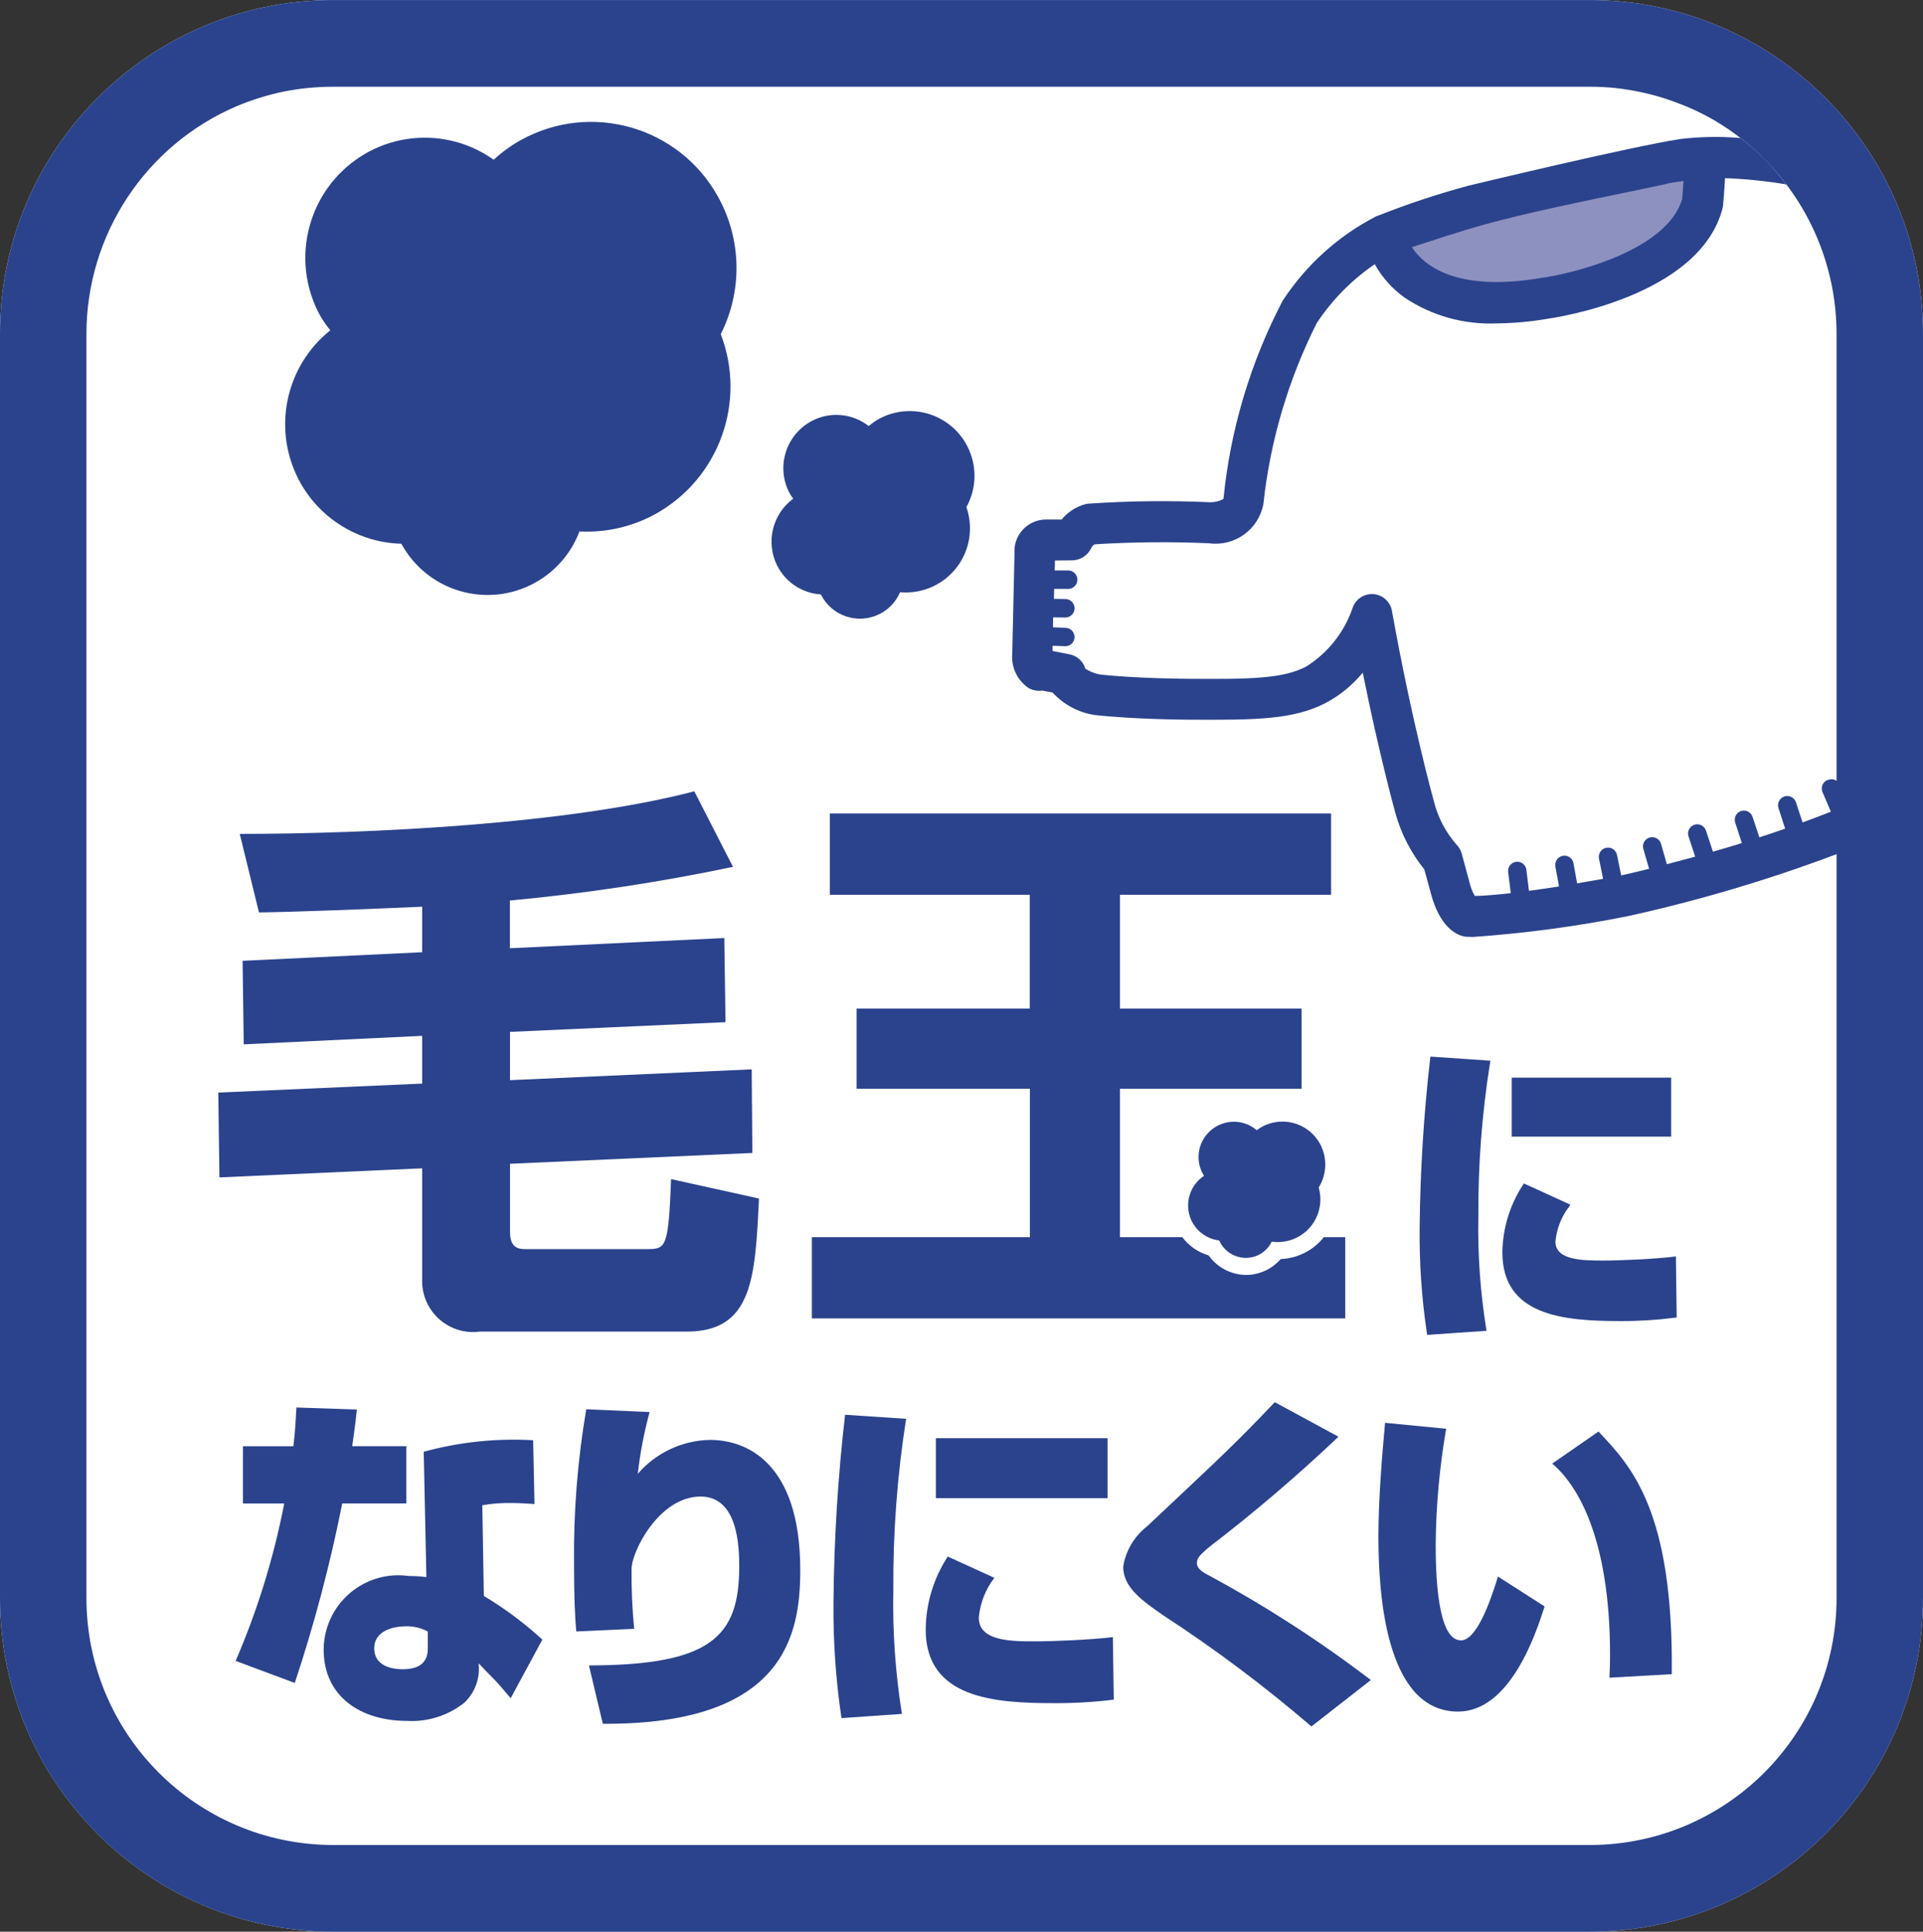
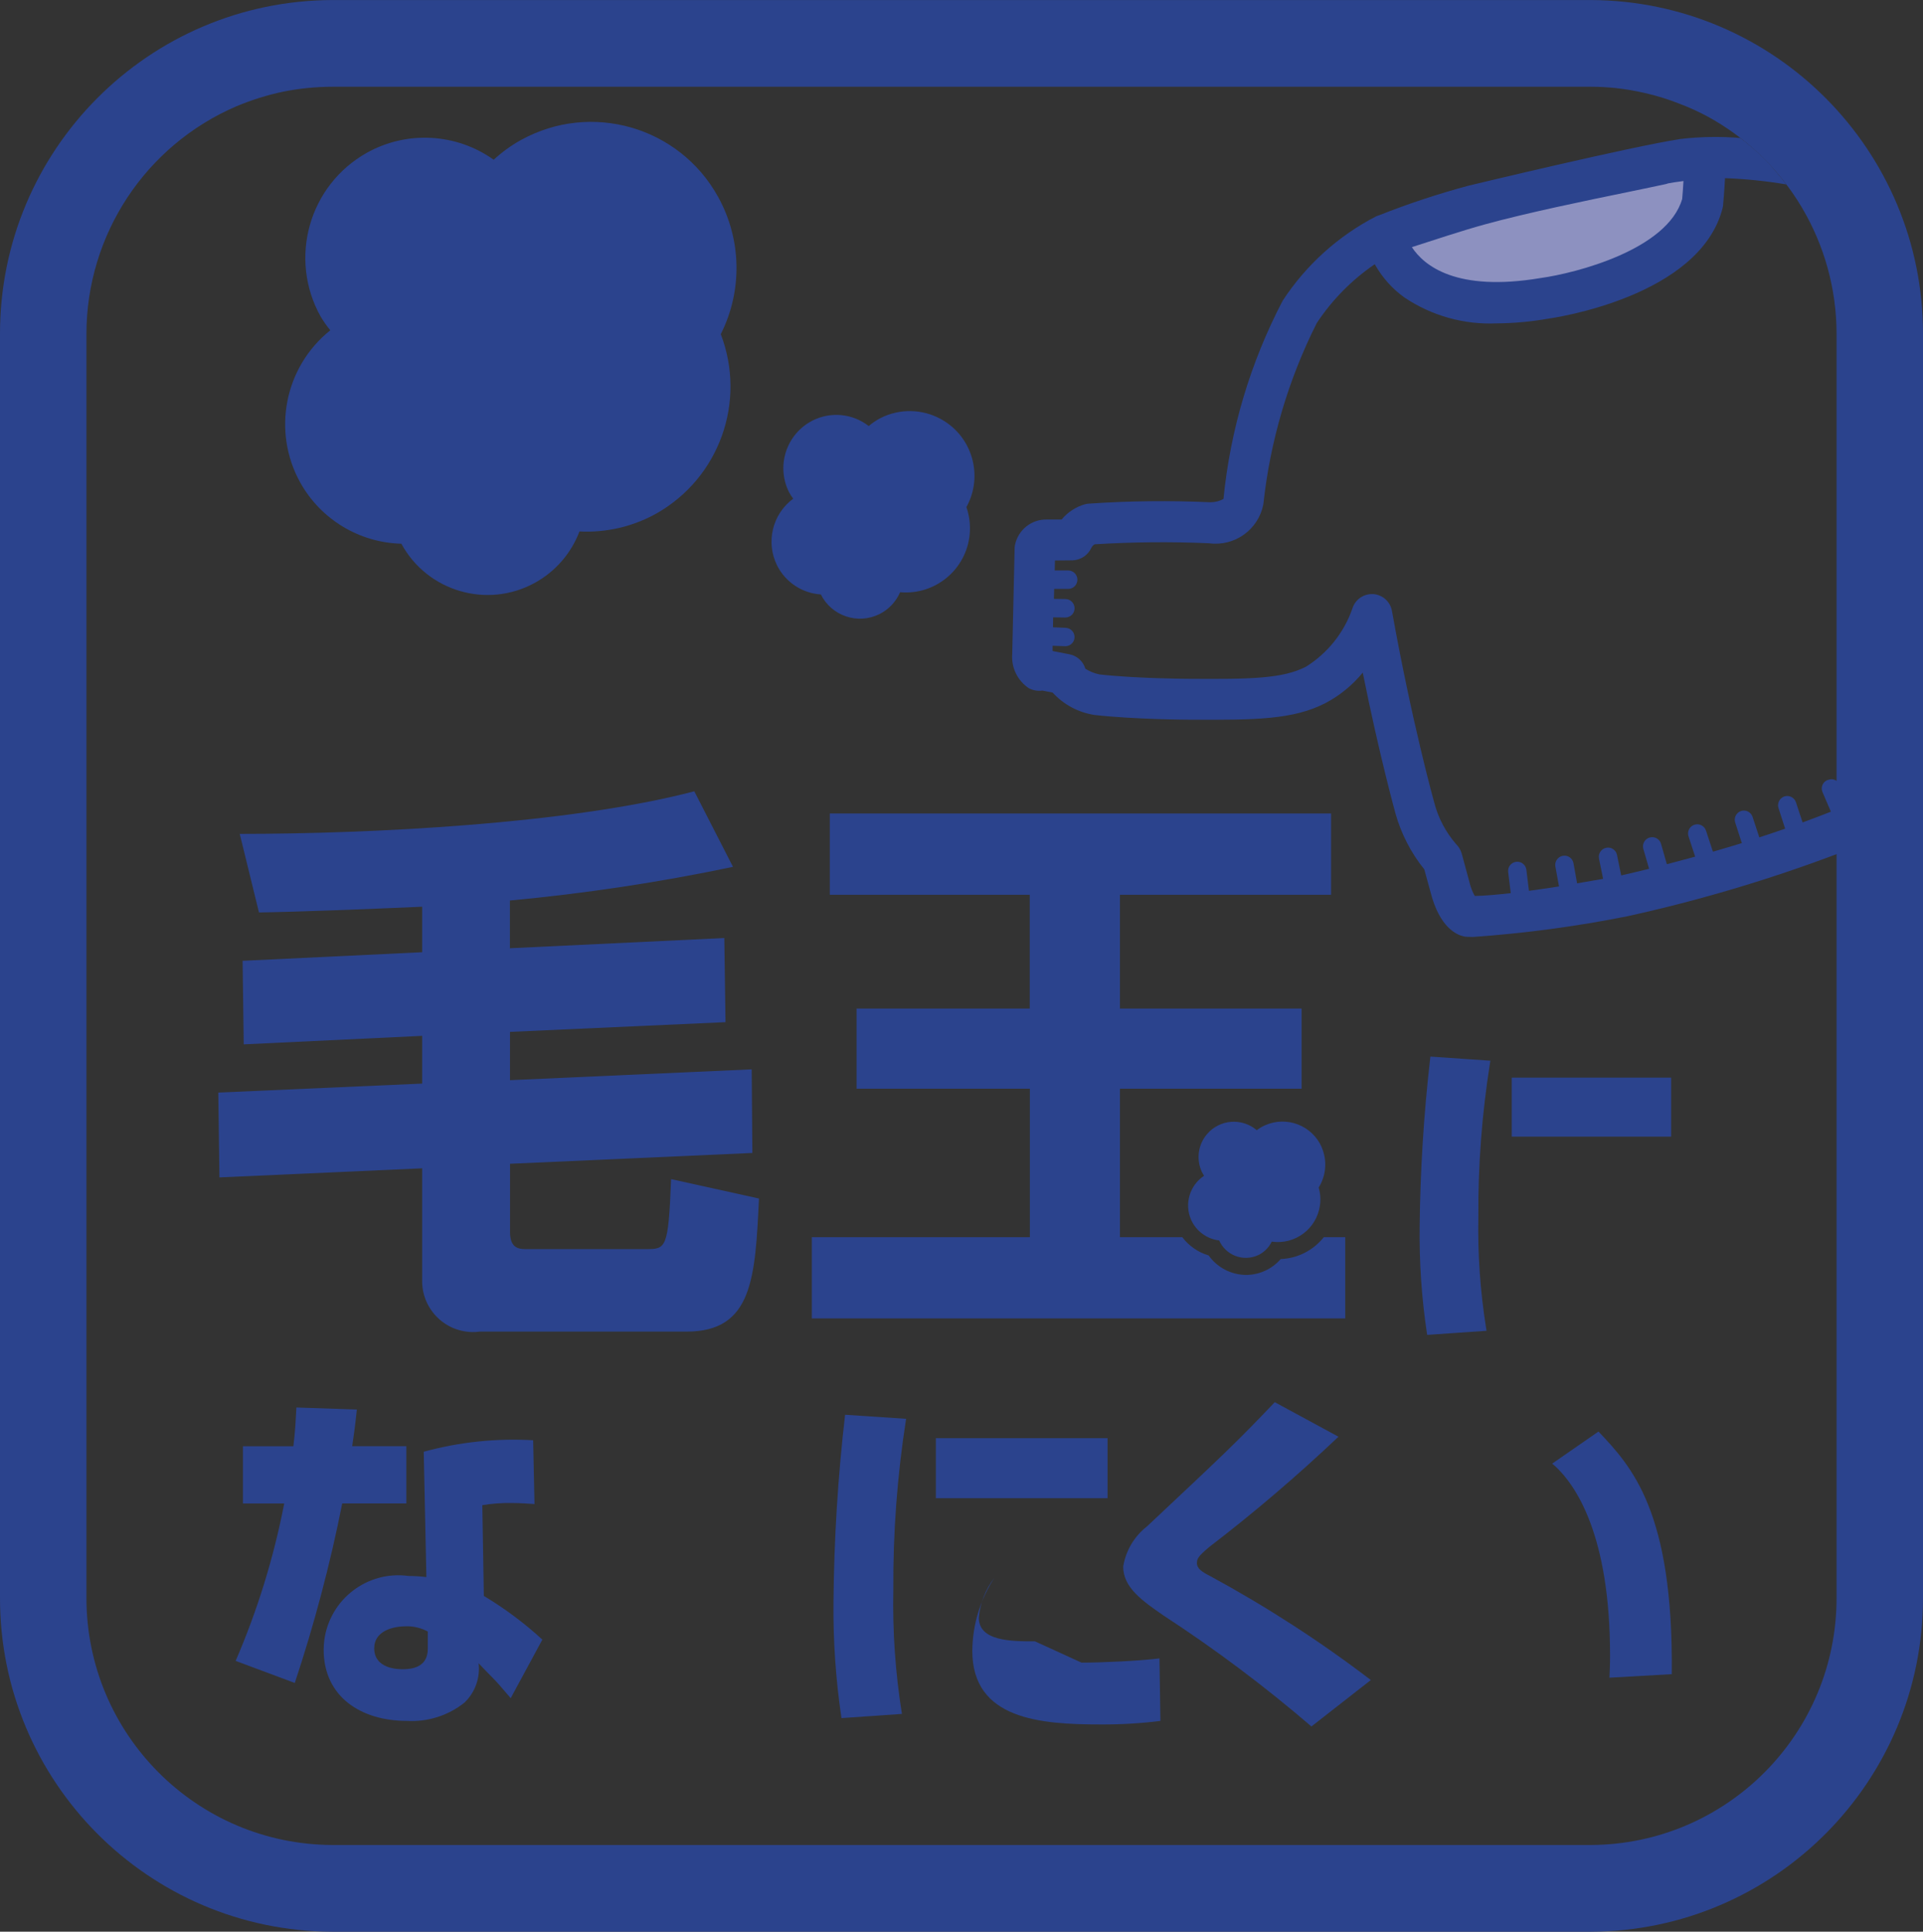
<svg xmlns="http://www.w3.org/2000/svg" id="a" data-name="レイヤー 1" viewBox="0 0 58 58.246">
  <rect x="0" y="0" width="58" height="58.246" fill="#333333" stroke="none" />
  <defs>
    <style>
      .z {
        fill: none;
      }

      .aa {
        fill: #fff;
      }

      .ab {
        fill: #8d91c0;
      }

      .ac {
        fill: #2b438d;
      }

      .ad {
        clip-path: url(#c);
      }
    </style>
    <clipPath id="c">
      <rect class="z" width="58" height="58.246" />
    </clipPath>
  </defs>
  <g id="b" data-name="グループ 1340">
    <g class="ad">
      <g id="d" data-name="グループ 1339">
-         <path id="e" data-name="パス 10202" class="aa" d="m47.973.001H10.03C4.481.017-.007,4.523,0,10.072v38.1c-.009,5.55,4.48,10.059,10.03,10.075h37.943c5.547-.019,10.033-4.524,10.027-10.071V10.076C58.008,4.527,53.522.02,47.973.001" />
        <path id="f" data-name="パス 10203" class="ac" d="m47.976.001H10.032C4.482.016-.007,4.522,0,10.072v38.1c-.01,5.552,4.48,10.061,10.032,10.075h37.944c5.546-.019,10.031-4.525,10.024-10.071V10.076C58.008,4.528,53.524.021,47.976.001m7.417,48.175c.005,4.105-3.312,7.439-7.417,7.456H10.032c-4.108-.013-7.429-3.348-7.425-7.456V10.076c-.002-2.993,1.781-5.698,4.533-6.875.45-.188.916-.334,1.393-.435.494-.1.996-.15,1.5-.15h37.943c.253,0,.505.013.756.039.296.033.59.083.88.15.363.082.719.193,1.064.331.286.109.564.236.834.381,2.394,1.311,3.883,3.823,3.883,6.553v38.106Z" />
        <path id="g" data-name="パス 10204" class="ab" d="m51.409,4.762c.018.419-.062,1.354-.062,1.354-.6,2.309-4.777,2.879-4.777,2.879-4.4.74-4.805-1.921-4.805-1.921,0,0,1.82-.616,2.84-.9,1.735-.479,4.305-.966,5.514-1.227.106-.049,1.289-.186,1.289-.186" />
        <path id="h" data-name="パス 10205" class="ac" d="m43.046,40.251l1.789-.124-.013-.083c-.177-1.111-.255-2.235-.233-3.36-.01-1.547.107-3.093.35-4.621l.013-.08-1.81-.124-.008.07c-.193,1.686-.299,3.382-.316,5.079-.012,1.063.06,2.125.217,3.177l.011.066Z" />
        <rect id="i" data-name="長方形 3275" class="ac" x="45.596" y="32.494" width="4.808" height="1.779" />
-         <path id="j" data-name="パス 10206" class="ac" d="m50.547,37.885l-.083.01c-.559.067-1.559.114-2.1.114-.611,0-1.45,0-1.45-.57.034-.376.172-.736.399-1.038l.054-.075-1.406-.642-.034.054c-.391.603-.604,1.304-.614,2.022,0,1.913,1.838,2.074,3.56,2.074.545.003,1.09-.031,1.631-.1l.067-.008-.024-1.841Z" />
        <path id="k" data-name="パス 10207" class="ac" d="m14.547,45.385c.292-.048.589-.07.885-.065.318,0,.489.023.689.031l-.041-1.924c-1.112-.064-2.226.053-3.3.347l.08,3.78c-.178-.022-.358-.034-.538-.034-1.233-.17-2.369.692-2.539,1.925-.013.098-.021.197-.021.296,0,1.421,1.126,2.149,2.509,2.149.626.037,1.244-.159,1.735-.549.322-.306.481-.747.429-1.188.14.148.171.179.51.526.06.062.1.106.458.526l.955-1.766c-.542-.498-1.133-.939-1.765-1.317l-.046-2.737Zm-1.644,4.326c0,.494-.36.621-.756.621-.119,0-.86,0-.86-.632,0-.536.59-.663.958-.663.229-.005.456.049.658.158v.516Z" />
        <path id="l" data-name="パス 10208" class="ac" d="m12.256,45.333v-1.726h-1.633c.049-.347.091-.621.14-1.105l-1.823-.062c-.021.357-.031.673-.091,1.168h-1.522v1.727h1.245c-.315,1.63-.807,3.222-1.465,4.746l1.784.665c.589-1.773,1.067-3.581,1.431-5.413h1.934Z" />
-         <path id="m" data-name="パス 10209" class="ac" d="m21.427,43.417c-.843.012-1.64.384-2.19,1.023.07-.629.189-1.251.356-1.862l-1.911-.085c-.265,1.552-.388,3.125-.368,4.7,0,1.02.028,1.548.067,2l1.746-.08c-.058-.598-.084-1.199-.078-1.8,0-.536.836-2.188,2.082-2.188,1.124,0,1.165,1.5,1.165,2.115,0,2.115-.857,2.97-4.533,2.977l.419,1.76c5.5.031,5.955-2.7,5.955-4.632,0-3.285-1.662-3.927-2.708-3.927" />
        <rect id="n" data-name="長方形 3276" class="ac" x="28.227" y="43.365" width="5.178" height="1.81" />
-         <path id="o" data-name="パス 10210" class="ac" d="m31.215,49.491c-.707,0-1.693,0-1.693-.715.039-.436.202-.853.469-1.2l-1.406-.642c-.427.655-.658,1.418-.665,2.2,0,2.074,2.061,2.221,3.873,2.221.602.003,1.203-.032,1.8-.106l-.028-1.885c-.619.075-1.724.127-2.351.127" />
+         <path id="o" data-name="パス 10210" class="ac" d="m31.215,49.491c-.707,0-1.693,0-1.693-.715.039-.436.202-.853.469-1.2c-.427.655-.658,1.418-.665,2.2,0,2.074,2.061,2.221,3.873,2.221.602.003,1.203-.032,1.8-.106l-.028-1.885c-.619.075-1.724.127-2.351.127" />
        <path id="p" data-name="パス 10211" class="ac" d="m25.489,42.659c-.217,1.869-.333,3.749-.35,5.631-.013,1.177.068,2.352.241,3.516l1.823-.127c-.198-1.238-.285-2.492-.259-3.746-.011-1.725.118-3.447.385-5.151l-1.84-.123Z" />
        <path id="q" data-name="パス 10212" class="ac" d="m36.102,47.122c0-.114.028-.189.368-.474,1.357-1.04,2.659-2.151,3.9-3.327l-1.921-1.041c-1.175,1.23-1.445,1.483-3.855,3.746-.384.299-.64.732-.717,1.212,0,.632.577,1.03,1.214,1.473,1.56,1.016,3.051,2.134,4.463,3.347l1.792-1.4c-1.526-1.165-3.14-2.209-4.828-3.125-.269-.137-.419-.233-.419-.412" />
        <path id="r" data-name="パス 10213" class="ac" d="m46.816,44.132c.73.611,1.745,2.19,1.745,5.779,0,.3-.01.484-.018.676l1.88-.106c.052-4.916-1.214-6.263-2.211-7.316l-1.396.967Z" />
-         <path id="s" data-name="パス 10214" class="ac" d="m44.058,49.46c-.717,0-.756-2.063-.756-2.9.011-1.166.117-2.33.316-3.479l-1.843-.179c-.091,1-.2,2.325-.2,3.42,0,1.685.2,5.287,2.4,5.287,1.553,0,2.333-2.286,2.612-3.171l-1.406-.9c-.259.841-.658,1.926-1.126,1.926" />
        <path id="t" data-name="パス 10215" class="ac" d="m12.733,38.591c-.021.849.65,1.553,1.499,1.574.081.002.161-.002.241-.013h6.234c2,0,2.069-1.631,2.185-4.013l-2.651-.585c-.083,2.11-.153,2.11-.766,2.11h-3.634c-.22,0-.458-.052-.458-.515v-2.058l7.309-.326-.02-2.521-7.29.326v-1.456l6.5-.293-.036-2.537-6.467.308v-1.439c2.26-.21,4.507-.549,6.729-1.015l-1.167-2.278c-3.8.994-9.8,1.284-13.71,1.284l.58,2.369c1.165-.018,3.283-.1,4.922-.173v1.372l-5.416.259.034,2.519,5.382-.256v1.439l-6.149.271.034,2.558,6.115-.274v3.363Z" />
        <path id="u" data-name="パス 10216" class="ac" d="m40.574,37.304h-.646c-.317.399-.791.64-1.3.66-.263.302-.643.477-1.043.479-.45-.003-.87-.222-1.131-.588-.317-.094-.596-.287-.795-.551h-1.881v-4.476h5.48v-2.418h-5.48v-3.43h6.369v-2.452h-15.119v2.452h6.03v3.43h-5.223v2.418h5.227v4.476h-6.576v2.45h16.088v-2.45Z" />
        <path id="v" data-name="パス 10217" class="ac" d="m9.058,14.554c.62,1.109,1.78,1.809,3.05,1.841v.005c.785,1.435,2.585,1.962,4.02,1.176.62-.339,1.099-.89,1.349-1.551.809.041,1.613-.146,2.32-.541,1.898-1.073,2.724-3.373,1.942-5.408.661-1.31.63-2.862-.083-4.145-1.17-2.113-3.832-2.878-5.945-1.708-.007.004-.013.007-.02.011-.289.162-.557.358-.8.583-1.13-.804-2.622-.885-3.832-.207-1.742.981-2.363,3.186-1.39,4.932.087.146.185.285.293.417-1.382,1.106-1.764,3.048-.904,4.595" />
        <path id="w" data-name="パス 10218" class="ac" d="m23.44,17.054c.254.503.755.834,1.318.87h0c.324.651,1.114.917,1.765.594.28-.139.501-.373.625-.661,1.065.095,2.005-.691,2.1-1.756.024-.274-.01-.55-.1-.81.521-.944.179-2.131-.765-2.652-.562-.311-1.241-.325-1.816-.038-.131.067-.253.15-.365.246-.487-.381-1.15-.444-1.7-.163-.789.406-1.102,1.373-.7,2.164.036.066.077.129.122.189-.63.465-.834,1.316-.484,2.017" />
        <path id="x" data-name="パス 10219" class="ac" d="m39.864,34.591c-.287-.653-1.05-.95-1.703-.663-.002,0-.004.002-.006.003-.089.039-.172.089-.249.148-.447-.382-1.118-.33-1.5.117-.268.313-.331.752-.162,1.128.021.045.045.088.072.129-.435.288-.6.848-.391,1.326.153.343.474.58.847.624h0c.195.444.713.646,1.157.451.001,0,.002,0,.003-.001.186-.083.337-.23.425-.414.703.101,1.354-.387,1.454-1.09.026-.181.013-.366-.038-.541.229-.367.262-.823.088-1.219" />
        <path id="y" data-name="パス 10220" class="ac" d="m55.116,23.521c-.141.059-.207.22-.148.361,0,0,0,0,0,0l.254.593c-.267.106-.551.212-.854.324l-.2-.608c-.048-.145-.205-.223-.35-.176-.145.05-.223.206-.176.352l.2.621c-.249.085-.507.173-.779.261l-.204-.619c-.048-.144-.204-.223-.348-.175s-.223.204-.175.348h0l.2.619c-.277.085-.57.173-.872.259l-.21-.637c-.049-.145-.206-.224-.351-.175-.145.049-.224.206-.175.351l.2.611c-.274.075-.559.15-.854.228l-.171-.6c-.034-.15-.183-.243-.333-.209-.15.034-.243.183-.209.333.002.01.005.021.009.031l.168.583c-.274.067-.554.135-.841.2l-.127-.619c-.03-.149-.175-.245-.324-.215,0,0-.001,0-.002,0-.149.031-.246.176-.217.326l.124.611c-.23.041-.5.088-.784.135l-.109-.606c-.026-.149-.167-.249-.316-.224-.002,0-.003,0-.005,0-.151.027-.252.171-.225.322,0,0,0,.001,0,.002l.109.6c-.3.047-.606.091-.906.132l-.078-.634c-.019-.152-.156-.26-.308-.241-.152.019-.26.156-.241.308l.078.637c-.422.047-.8.08-1.085.085-.074-.13-.128-.271-.161-.417l-.233-.86c-.031-.11-.091-.21-.173-.29-.315-.364-.541-.797-.66-1.263-.008-.026-.673-2.421-1.271-5.763-.049-.28-.283-.491-.567-.51h-.041c-.269.001-.506.178-.585.435-.253.727-.747,1.347-1.4,1.755-.707.365-1.693.378-3.529.365-.016,0-1.564-.005-2.7-.132-.151-.031-.295-.089-.425-.171-.065-.222-.248-.389-.474-.435l-.515-.1v-.158l.378.013h.01c.148,0,.27-.119.274-.267.005-.153-.114-.281-.267-.287l-.383-.016.005-.3.35.005h.015c.154.001.28-.122.281-.276s-.122-.28-.276-.281h0l-.347-.005.008-.3h.422c.154,0,.278-.125.278-.279s-.125-.278-.278-.278h-.406l.008-.3.536-.005c.243-.011.46-.157.562-.378.022-.045.057-.082.1-.106,1.148-.07,2.299-.081,3.448-.031.772.105,1.491-.41,1.639-1.175.204-1.903.75-3.753,1.61-5.463.463-.7,1.057-1.303,1.75-1.776.222.398.529.742.9,1.007.819.548,1.791.82,2.775.777.512-.004,1.023-.05,1.527-.137.186-.026,4.6-.655,5.289-3.337.008-.033.013-.066.016-.1.005-.062.039-.43.057-.805.62.023,1.237.086,1.849.189-.088-.117-.181-.233-.277-.344-.119-.14-.238-.277-.368-.409-.232-.231-.48-.447-.74-.647-.604-.051-1.213-.04-1.815.031-1.54.241-6.185,1.359-6.382,1.406h0c-.916.246-1.818.544-2.7.893l-.016.005h0l-.065.023c-1.147.59-2.121,1.468-2.827,2.548-.973,1.86-1.579,3.889-1.786,5.978-.121.066-.256.1-.394.1-1.22-.055-2.442-.042-3.661.041-.04.002-.079.008-.117.018-.278.077-.526.238-.709.461h-.445c-.461-.011-.864.308-.96.759-.008.036-.013.072-.013.109l-.072,3.182c-.034.411.157.807.5,1.036.125.066.268.092.409.072l.308.06c.333.363.779.601,1.266.676,1.209.135,2.8.142,2.863.142,2.025.013,3.133-.005,4.1-.5.433-.228.816-.541,1.126-.919.507,2.524.981,4.22.989,4.254.173.612.468,1.183.867,1.678l.192.7c.269,1.049.784,1.274.992,1.32.036.008.072.013.109.013.054,0,.111.005.173.005,1.564-.109,3.12-.317,4.658-.624,2.153-.473,4.268-1.102,6.33-1.88v-2.19c-.078-.063-.185-.078-.277-.039m-10.367-16.748c1.279-.352,3.047-.717,4.336-.981.445-.093.839-.173,1.147-.241l.063-.02c.067-.016.243-.041.461-.07-.013.21-.026.412-.039.541-.446,1.529-3.207,2.237-4.27,2.384-2.542.427-3.518-.373-3.883-.932.619-.2,1.561-.51,2.185-.681" />
      </g>
    </g>
  </g>
</svg>